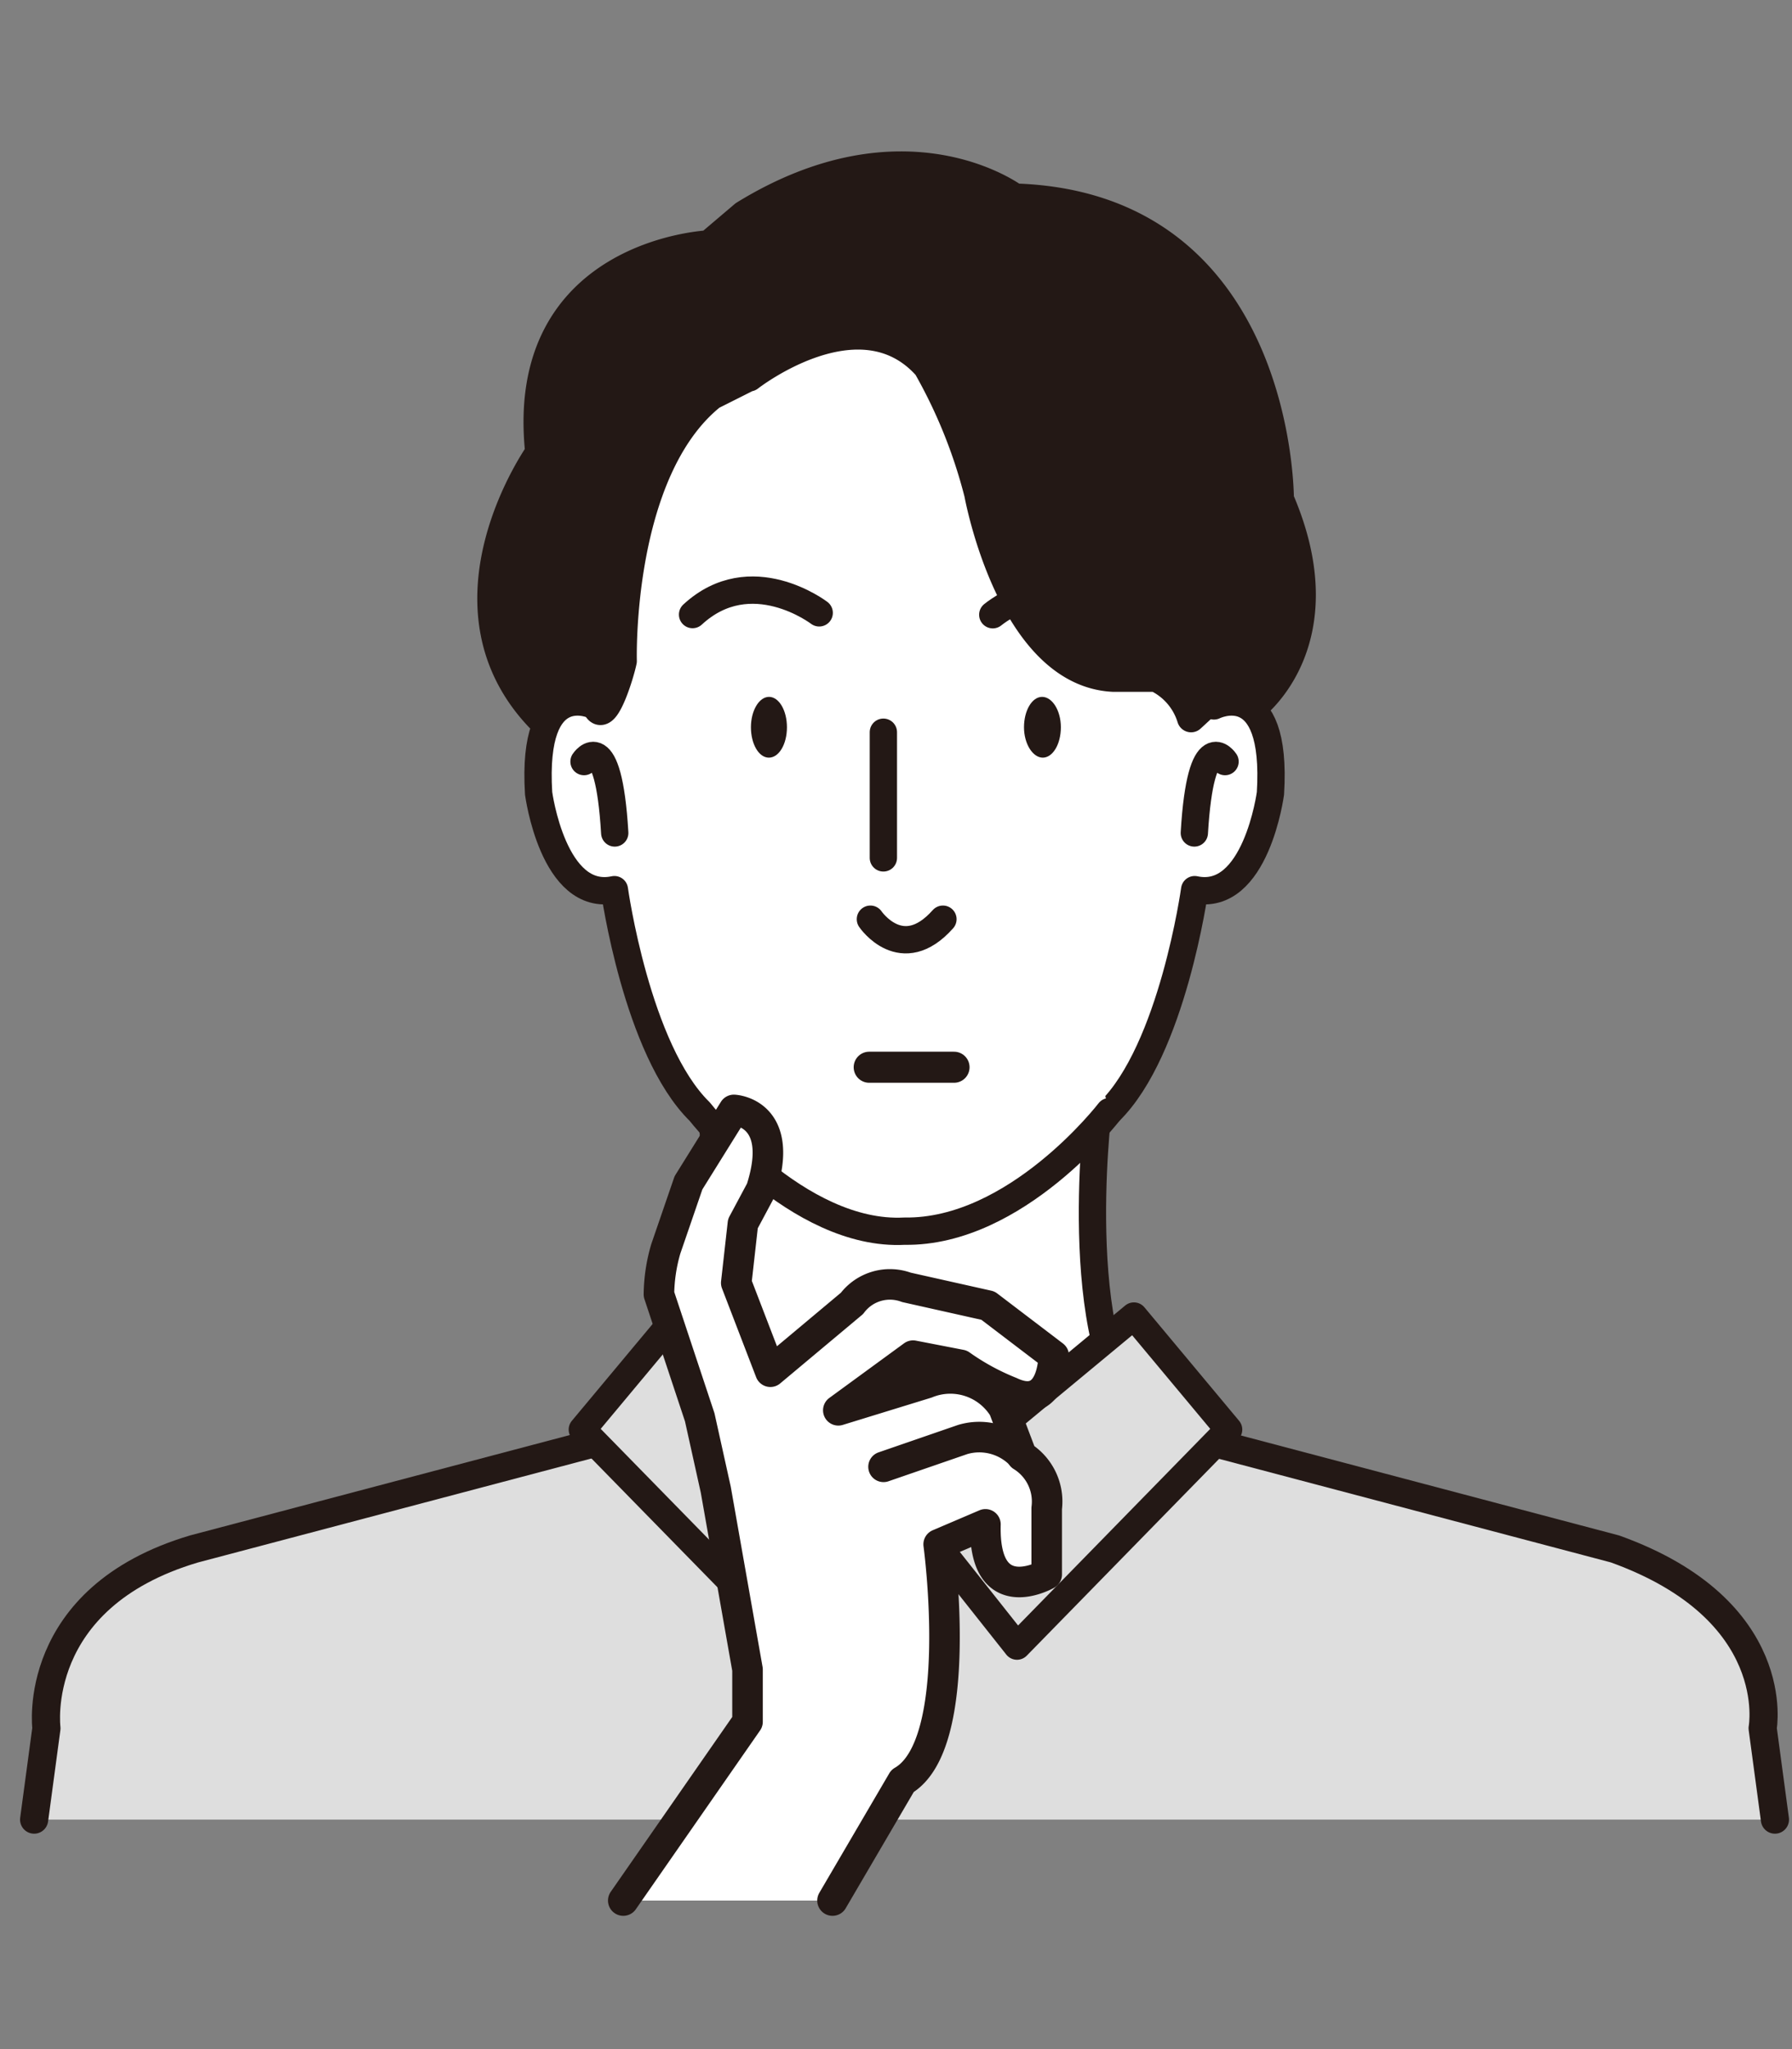
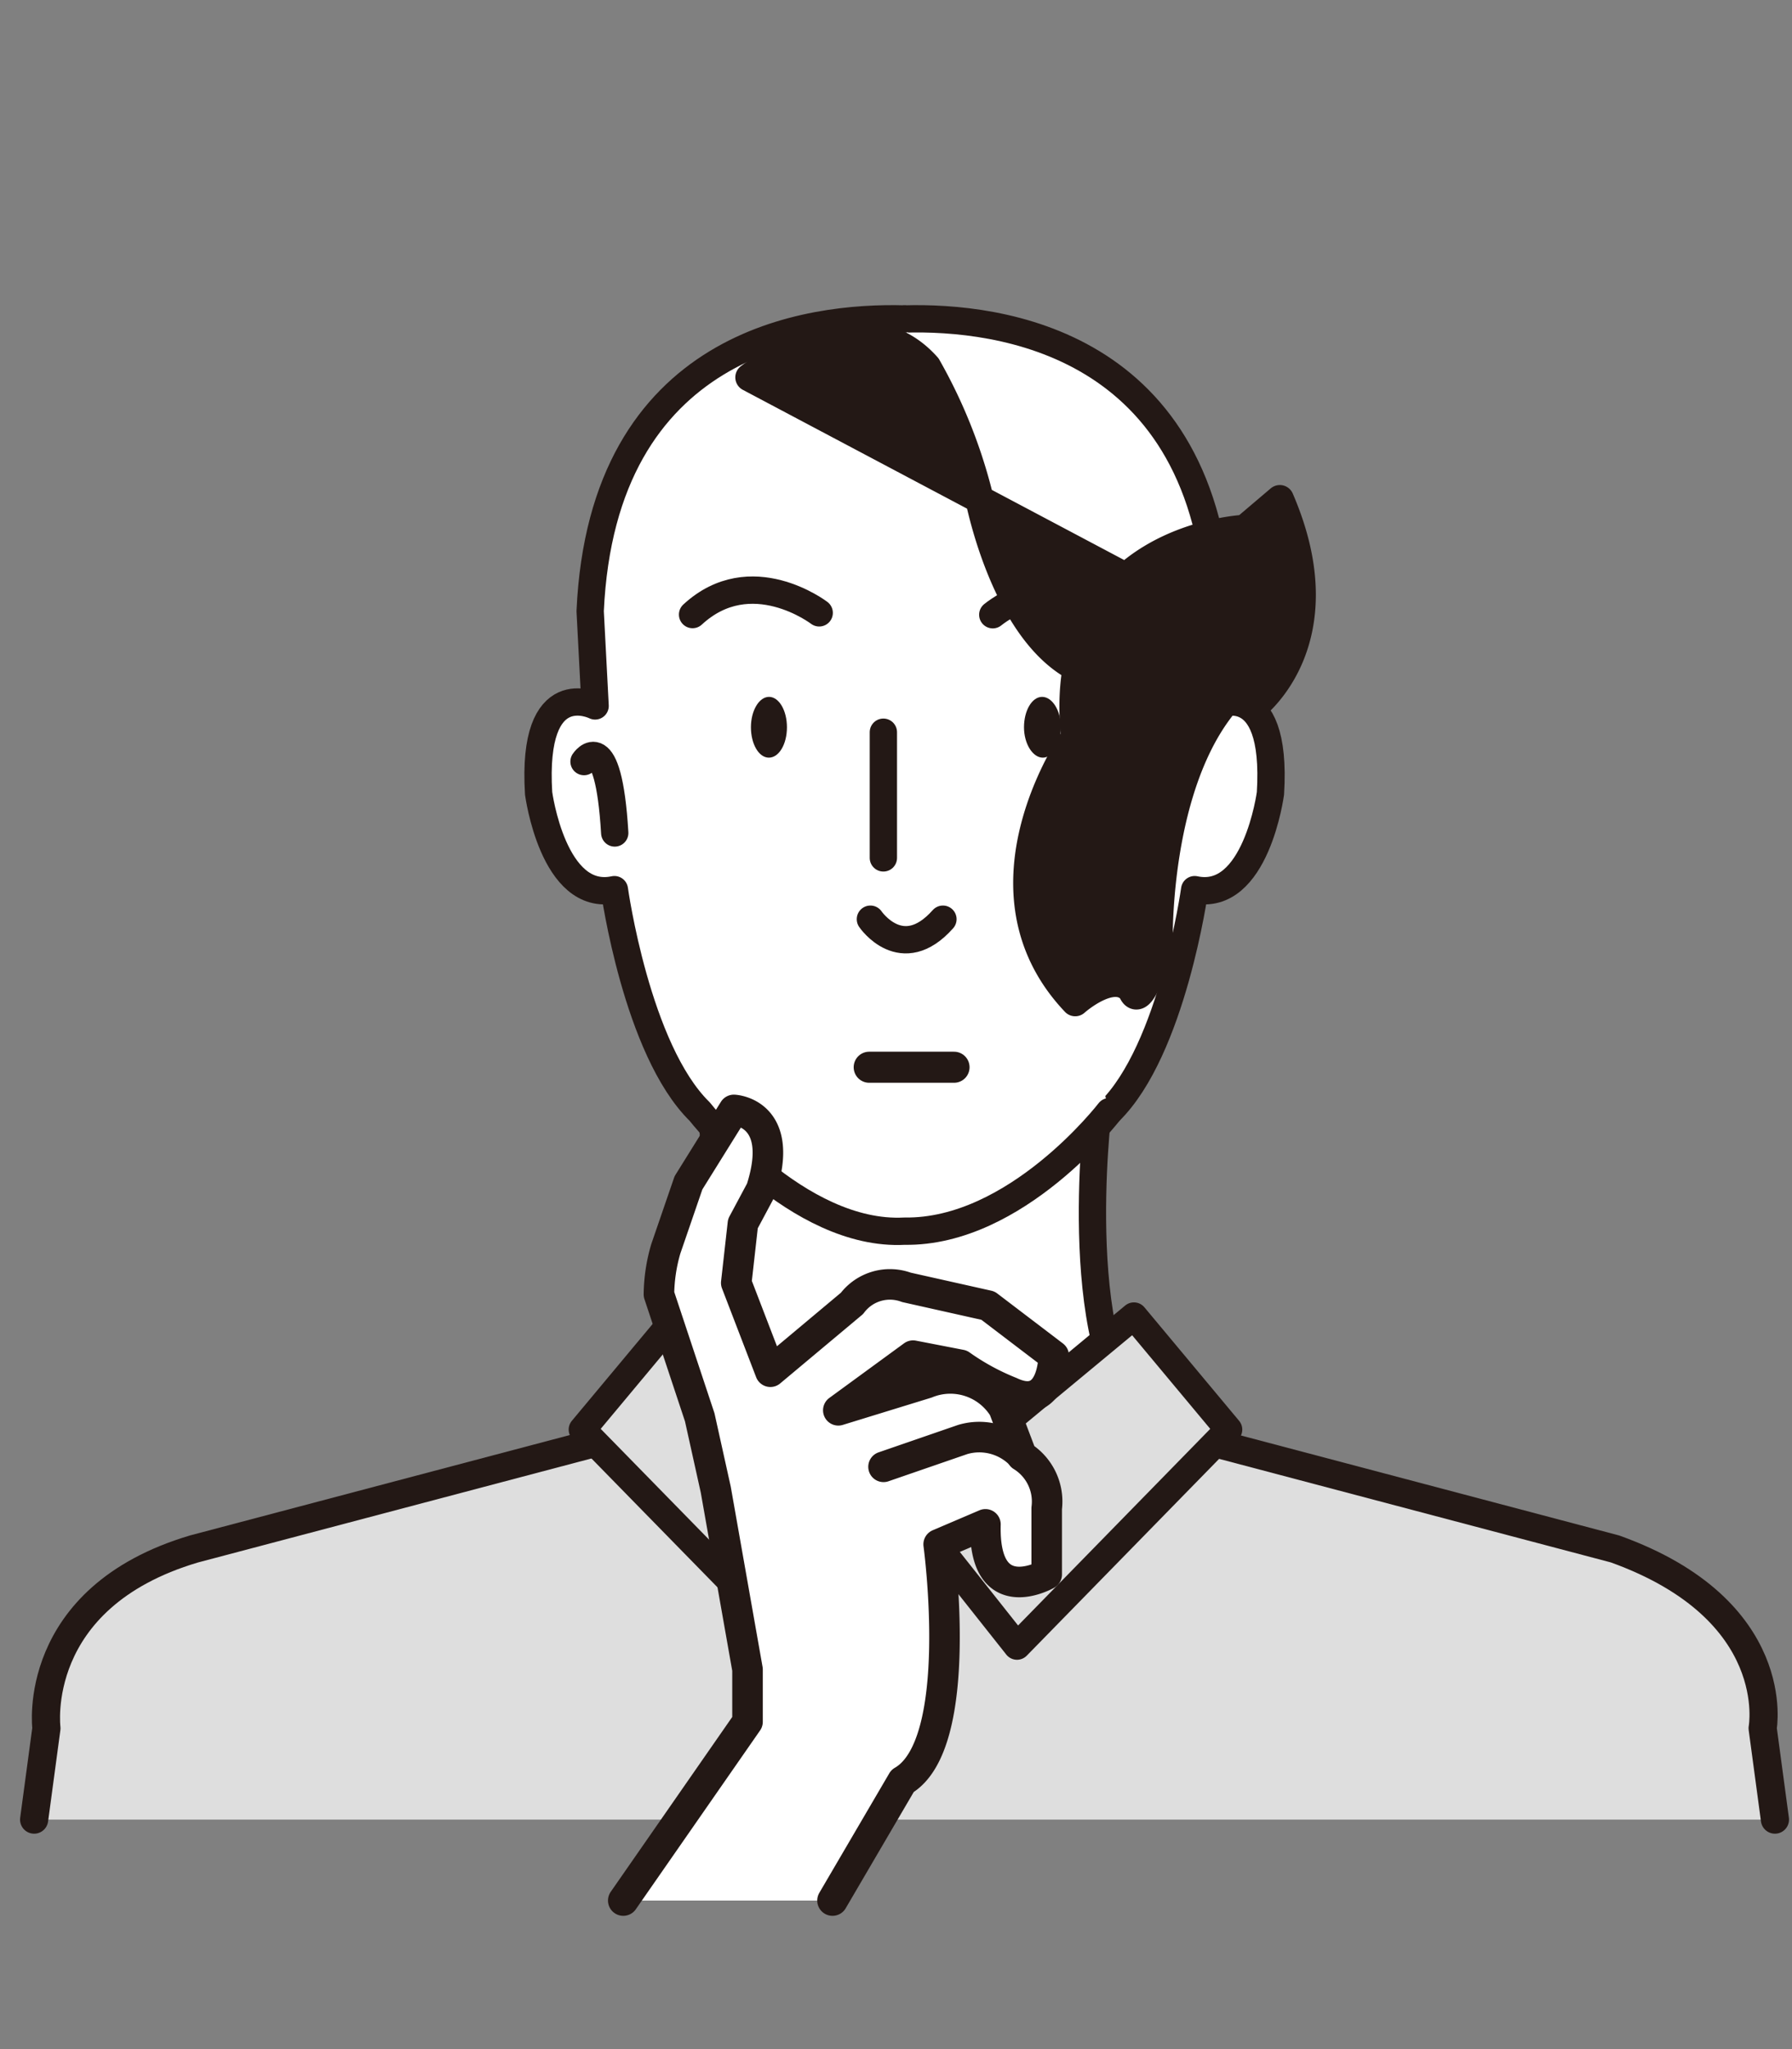
<svg xmlns="http://www.w3.org/2000/svg" viewBox="0 0 105 120">
  <rect x="0" y="0" width="105" height="120" fill="#808080" stroke="none" />
  <defs>
    <style>.cls-1,.cls-6{fill:#dedede;}.cls-1,.cls-10,.cls-2,.cls-3,.cls-5,.cls-6,.cls-7,.cls-8,.cls-9{stroke:#231815;stroke-linecap:round;stroke-linejoin:round;}.cls-1{stroke-width:1.65px;}.cls-2,.cls-9{fill:#fff;}.cls-2,.cls-3,.cls-5,.cls-6{stroke-width:1.6px;}.cls-10,.cls-3,.cls-8{fill:none;}.cls-4,.cls-5,.cls-7{fill:#231815;}.cls-7{stroke-width:1.65px;}.cls-8{stroke-width:1.82px;}.cls-10,.cls-9{stroke-width:1.79px;}</style>
  </defs>
  <g id="Main_保険のご相談_" data-name="Main（保険のご相談）">
    <path class="cls-1" d="M104,106.56l-.72-5.35s1.29-6.93-8.65-10.5L65.07,82.9H40.93L11.37,90.71c-9.64,2.86-8.65,10.5-8.65,10.5L2,106.56" />
    <path class="cls-2" d="M67.52,83.73c-5-3.81-3.19-18.63-3.19-18.63L53,68.52,41.67,65.1s1.86,14.82-3.19,18.63l14.58,4.43Z" />
    <path class="cls-3" d="M58.66,36.6s4.49-2.22,7.25,1.56" />
    <path class="cls-3" d="M48.44,36.6S44,34.38,41.19,38.16" />
    <path class="cls-4" d="M62.16,42.59c0,1-.48,1.78-1.06,1.78S60,43.57,60,42.59s.47-1.78,1.06-1.78S62.16,41.6,62.16,42.59Z" />
    <path class="cls-4" d="M46.11,42.59c0,1-.47,1.78-1.06,1.78S44,43.57,44,42.59s.48-1.78,1.06-1.78S46.11,41.6,46.11,42.59Z" />
    <path class="cls-3" d="M51,53.83s1.84,2.71,4.25,0" />
    <path class="cls-3" d="M54,44.6s-1.42-2.18-1.79,4.18" />
    <path class="cls-2" d="M42,65.1h0s4.49,5.64,11,5.53c6.27.33,12-5.53,12-5.53h0c3.7-3.62,5-13,5-13,3.59.77,4.44-5.64,4.44-5.64.43-7-3.31-5.12-3.31-5.12l.29-5.55C70.7,20,58.53,18.52,53,18.68" />
-     <path class="cls-3" d="M71.78,44.6s-1.42-2.18-1.8,4.18" />
    <path class="cls-2" d="M65,65.1h0s-5.45,7.1-12,7c-6.27.33-12-7-12-7h0c-3.7-3.62-5-13-5-13-3.59.77-4.44-5.64-4.44-5.64-.43-7,3.31-5.12,3.31-5.12l-.29-5.55C35.3,20,47.47,18.52,53,18.68" />
    <path class="cls-3" d="M34.22,44.6s1.42-2.18,1.8,4.18" />
    <path class="cls-4" d="M62.16,42.59c0,1-.48,1.78-1.06,1.78S60,43.57,60,42.59s.47-1.78,1.06-1.78S62.16,41.6,62.16,42.59Z" />
    <path class="cls-4" d="M46.11,42.59c0,1-.47,1.78-1.06,1.78S44,43.57,44,42.59s.48-1.78,1.06-1.78S46.11,41.6,46.11,42.59Z" />
    <path class="cls-3" d="M51,53.83s1.84,2.71,4.25,0" />
    <line class="cls-5" x1="51.76" y1="42.88" x2="51.76" y2="50.24" />
    <path class="cls-3" d="M58.17,36s3.85-3.2,7.42-.17" />
    <path class="cls-3" d="M48,35.89s-4-3.06-7.42.1" />
    <polygon class="cls-6" points="39.67 77.07 53.06 88.16 46.53 96.4 34.12 83.72 39.67 77.07" />
    <polygon class="cls-6" points="66.44 77.07 53.06 88.16 59.59 96.4 71.99 83.72 66.44 77.07" />
-     <path class="cls-7" d="M43.91,22.1s6.47-5.07,10.41-.63a30,30,0,0,1,3,7.44s1.89,10.46,7.89,10.78h2.52a3.86,3.86,0,0,1,2.06,2.37l1.89-1.74,1.73,1.11s5.21-3.8,1.58-12.2c0,0,.08-17.19-15.54-17.66,0,0-6.39-4.83-15.86,1l-2.05,1.74s-11.21.48-9.94,12.2c0,0-6.32,8.87,0,15.52,0,0,2.24-2,3.33-.68h0c.45,1.23,1.4-1.85,1.56-2.64,0,0-.32-11.09,5.21-15.53l2.21-1.11Z" />
+     <path class="cls-7" d="M43.91,22.1s6.47-5.07,10.41-.63a30,30,0,0,1,3,7.44s1.89,10.46,7.89,10.78h2.52a3.86,3.86,0,0,1,2.06,2.37l1.89-1.74,1.73,1.11s5.21-3.8,1.58-12.2l-2.05,1.74s-11.21.48-9.94,12.2c0,0-6.32,8.87,0,15.52,0,0,2.24-2,3.33-.68h0c.45,1.23,1.4-1.85,1.56-2.64,0,0-.32-11.09,5.21-15.53l2.21-1.11Z" />
    <line class="cls-8" x1="50.93" y1="62.5" x2="55.9" y2="62.5" />
    <path class="cls-9" d="M36.52,111.3l7.28-10.47V97.77L41.94,87.24,41,83l-2.39-7.2a9.82,9.82,0,0,1,.4-2.66l1.33-3.87L43,65s3.06.13,1.6,4.66l-1.07,2-.39,3.47,2,5.2,4.78-4a2.78,2.78,0,0,1,3.19-.94l4.78,1.07,3.85,2.93s0,3.33-2.53,2.13a14,14,0,0,1-2.92-1.59l-2.79-.54-4.38,3.2L54.29,81a3.67,3.67,0,0,1,4.52,1.47l1.06,2.8a3.13,3.13,0,0,1,1.46,3.06v3.87s-3.72,2.13-3.59-2.93L55,90.44s1.6,11.73-2.12,13.86l-4.1,7" />
    <path class="cls-10" d="M51.77,85.9l4.64-1.6a3.41,3.41,0,0,1,3.46.94" />
  </g>
</svg>